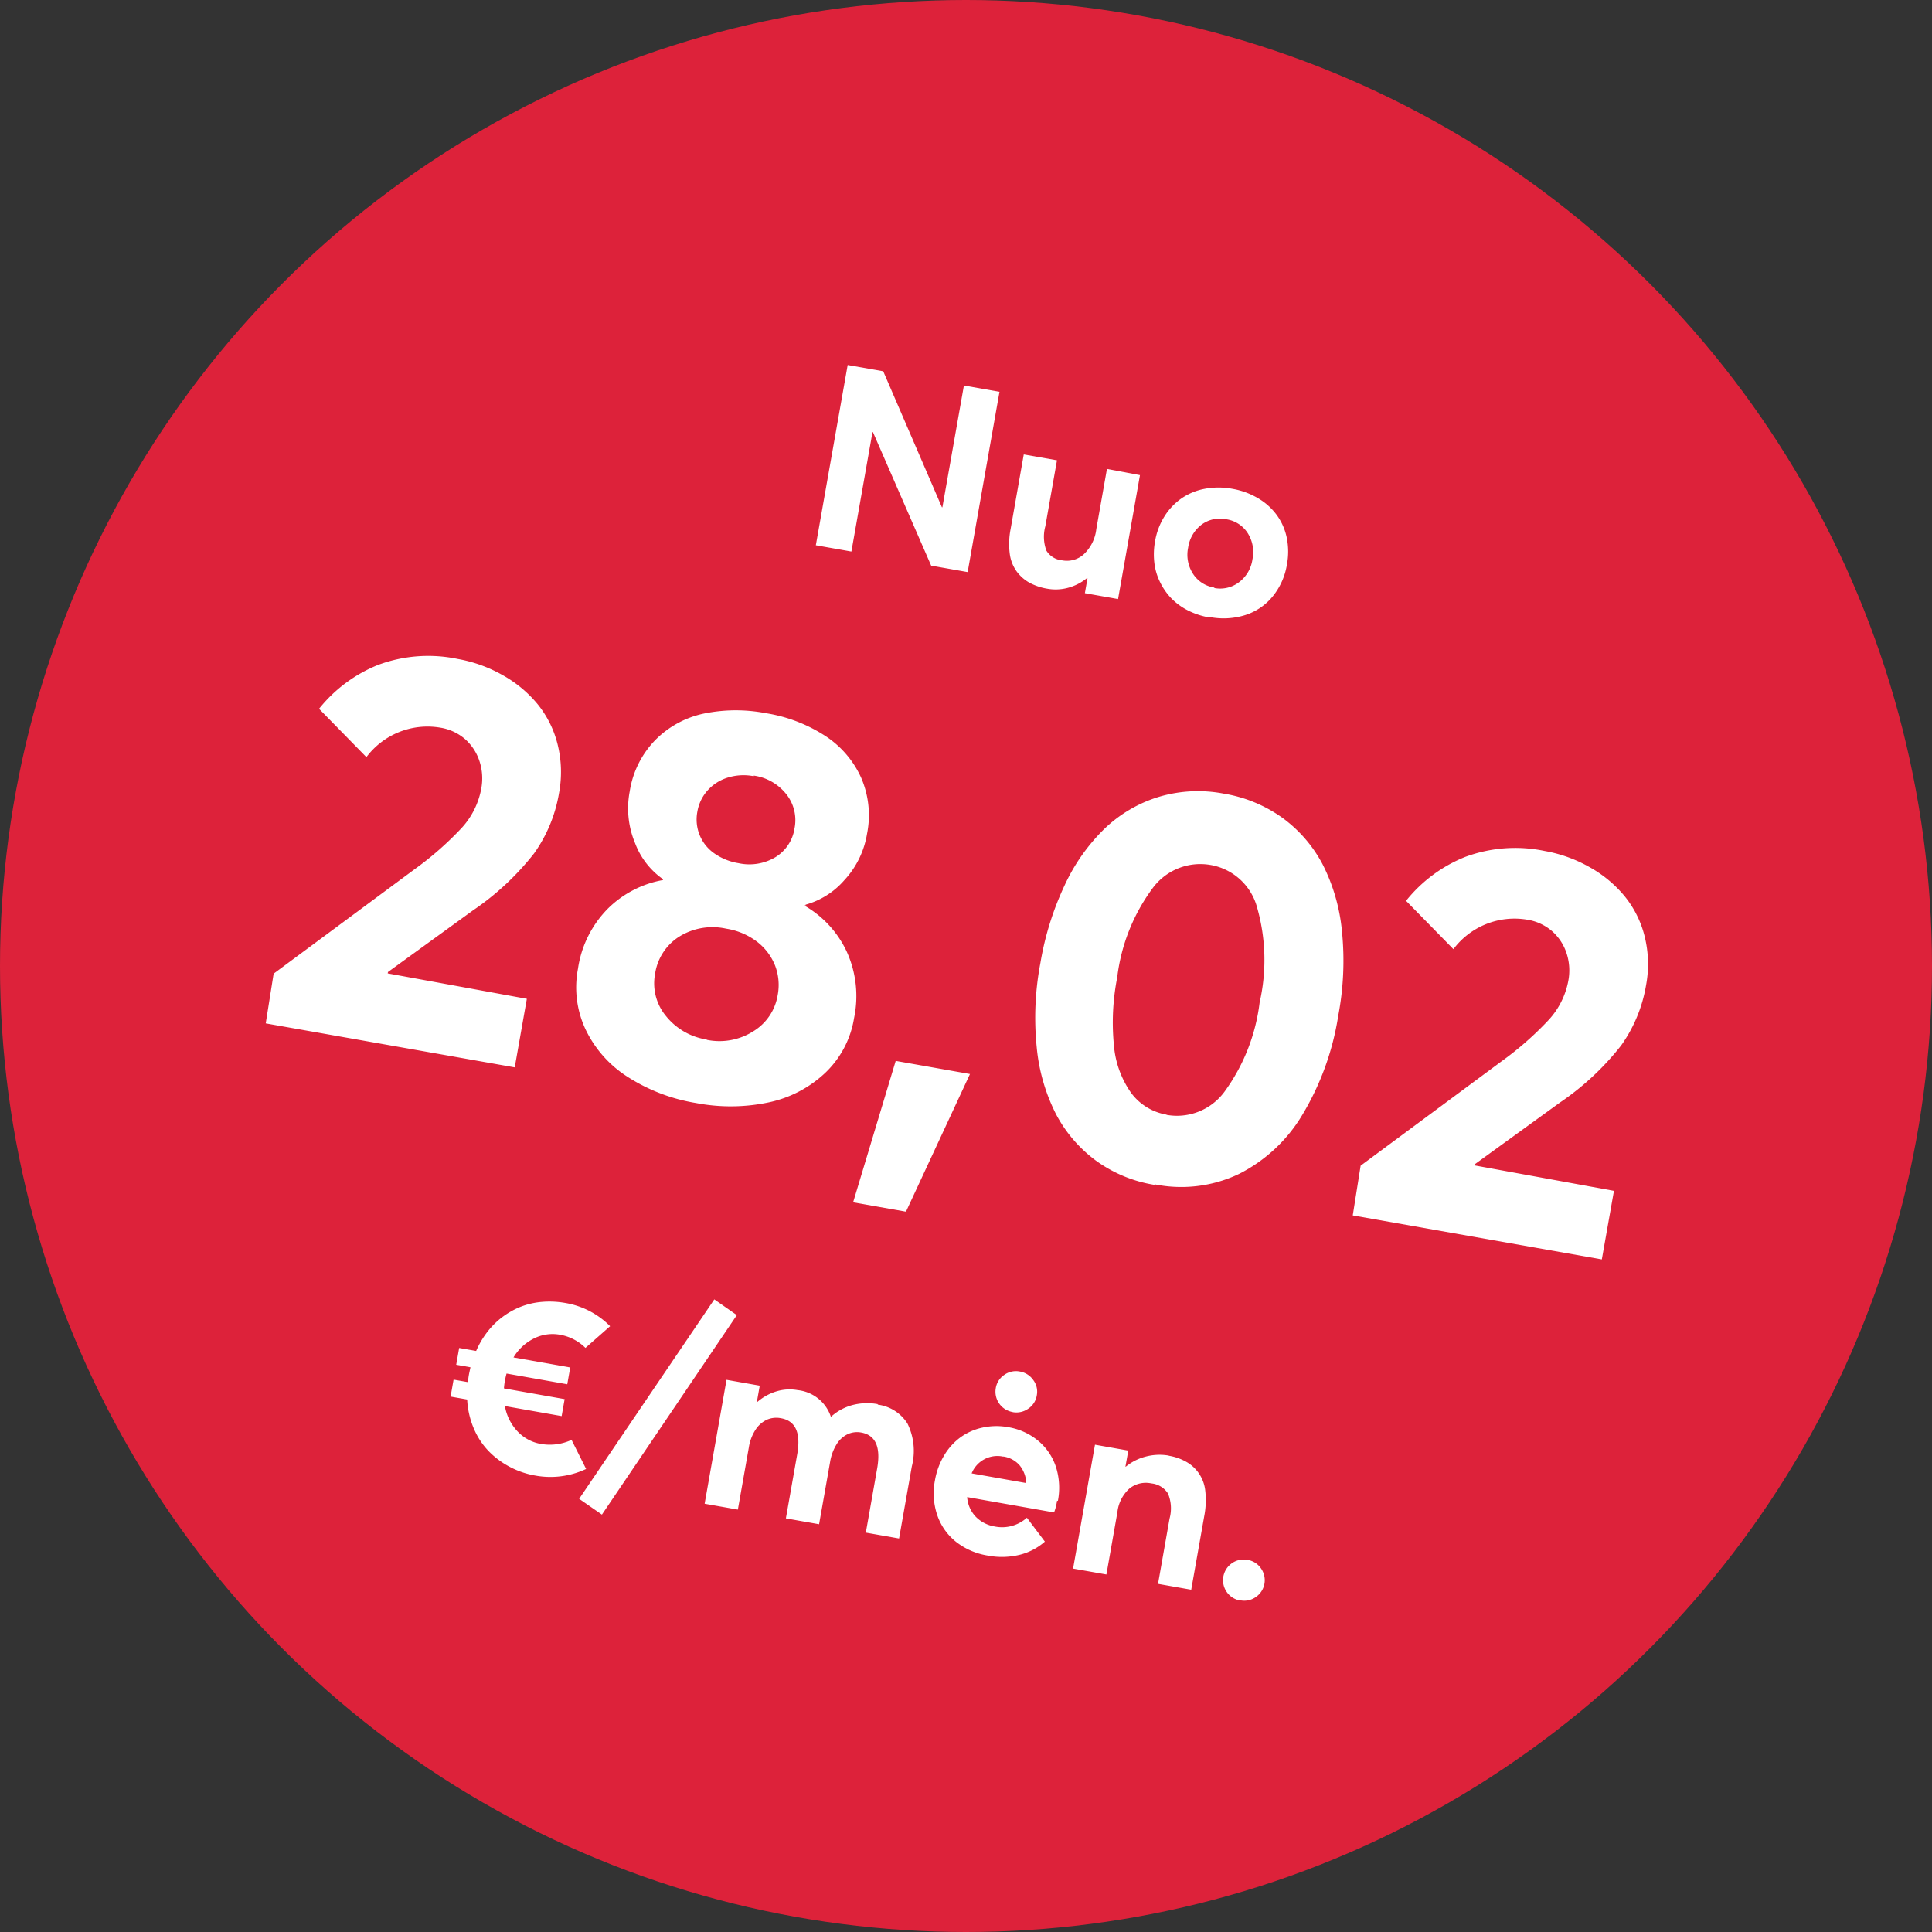
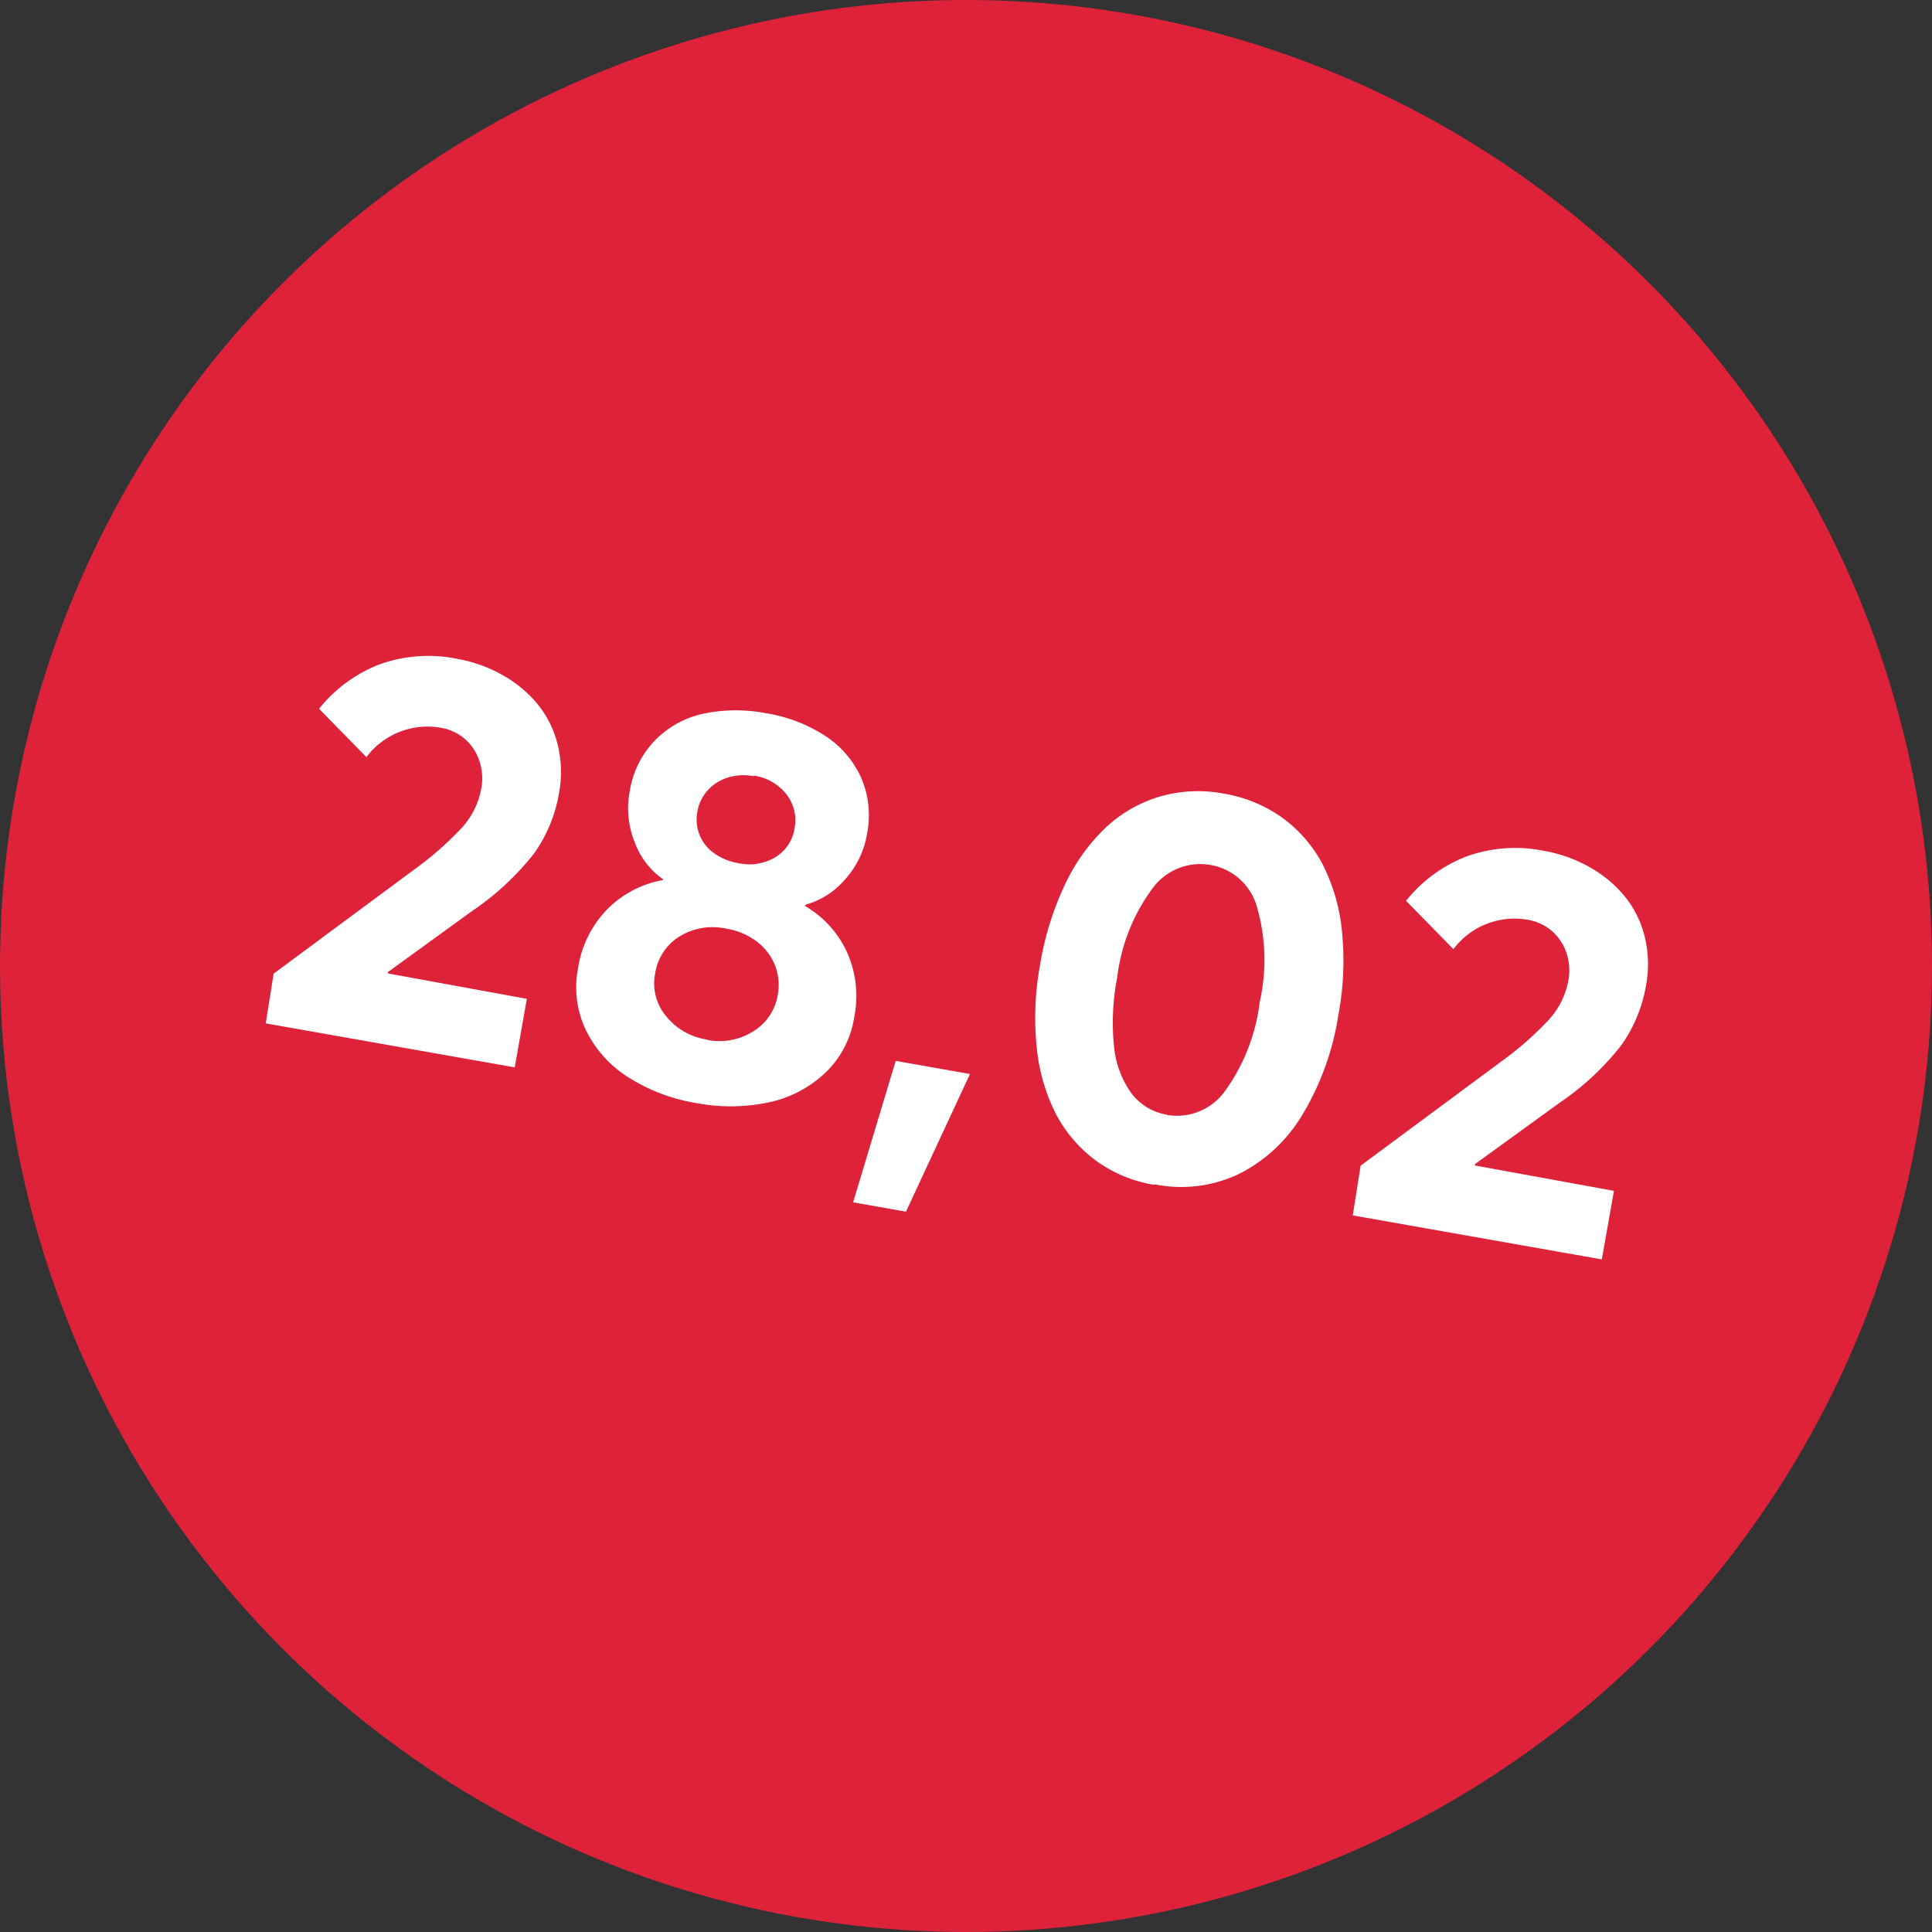
<svg xmlns="http://www.w3.org/2000/svg" data-name="Group 8974" width="120" height="120">
  <rect width="100%" height="100%" fill="#333333" stroke="none" />
  <circle cx="60" cy="60" r="60" fill="#dd223a" />
  <g data-name="Group 5952" fill="#fff">
    <path d="M24.082 60.459l.014-.084 5.276-3.825a16.812 16.812 0 003.803-3.546 9.023 9.023 0 001.546-3.737 7.126 7.126 0 00-.088-3.037 6.393 6.393 0 00-1.258-2.513 7.634 7.634 0 00-2.166-1.789 8.721 8.721 0 00-2.775-.998 8.94 8.94 0 00-4.96.373 8.972 8.972 0 00-3.657 2.721l2.941 3.003a4.744 4.744 0 014.577-1.833 3.094 3.094 0 011.542.706 3.116 3.116 0 01.902 1.37 3.425 3.425 0 01.112 1.72 4.91 4.91 0 01-1.23 2.45 20.049 20.049 0 01-2.918 2.557l-8.747 6.479-.49 3.088 15.465 2.732.752-4.258zm25.95-4.218l.008-.05a4.942 4.942 0 002.402-1.52 5.546 5.546 0 001.413-2.892 5.865 5.865 0 00-.373-3.486 6.093 6.093 0 00-2.249-2.6 9.502 9.502 0 00-3.676-1.397 9.816 9.816 0 00-3.859.03 5.98 5.98 0 00-2.997 1.64 5.848 5.848 0 00-1.588 3.19 5.601 5.601 0 00.335 3.219 4.788 4.788 0 001.737 2.237l-.008.05a6.47 6.47 0 00-3.42 1.774 6.672 6.672 0 00-1.858 3.734 6.134 6.134 0 00.478 3.782A7.15 7.15 0 0039 66.896a11.225 11.225 0 004.245 1.617 11.39 11.39 0 004.49-.04 7.31 7.31 0 003.512-1.827 6.015 6.015 0 001.801-3.413 6.672 6.672 0 00-.465-4.146 6.433 6.433 0 00-2.623-2.84zm-3.21-8.066a3.128 3.128 0 012.018 1.155 2.592 2.592 0 01.51 2.122 2.538 2.538 0 01-1.183 1.787 3.152 3.152 0 01-2.3.374A3.623 3.623 0 0144.36 53a2.552 2.552 0 01-.903-1.13 2.582 2.582 0 01-.144-1.448 2.636 2.636 0 01.611-1.298 2.76 2.76 0 011.256-.819 3.307 3.307 0 011.63-.094zm-2.897 16.396a4.019 4.019 0 01-2.555-1.457 3.172 3.172 0 01-.68-2.638 3.295 3.295 0 011.502-2.303 3.917 3.917 0 012.916-.491 4.232 4.232 0 011.907.805 3.493 3.493 0 011.126 1.484 3.36 3.36 0 01.16 1.85 3.236 3.236 0 01-1.51 2.233 3.921 3.921 0 01-2.923.525zm9.064 10.108l3.283.58 3.975-8.55-4.613-.815zm18.754-1.113a8.333 8.333 0 005.2-.644 9.634 9.634 0 003.947-3.677 17.016 17.016 0 002.23-6.154 18.217 18.217 0 00.232-5.24 11.535 11.535 0 00-1.207-4.175 8.431 8.431 0 00-2.51-2.892 8.665 8.665 0 00-3.625-1.49 8.502 8.502 0 00-4.01.194 8.422 8.422 0 00-3.367 1.957 11.774 11.774 0 00-2.496 3.52 18.539 18.539 0 00-1.514 4.836 18.217 18.217 0 00-.231 5.241 11.535 11.535 0 001.207 4.175 8.527 8.527 0 002.493 2.888 8.466 8.466 0 003.591 1.485zm.73-4.332a3.454 3.454 0 01-2.225-1.364 5.976 5.976 0 01-1.061-2.95 14.504 14.504 0 01.206-4.216 11.629 11.629 0 012.196-5.532 3.678 3.678 0 013.607-1.446 3.632 3.632 0 012.886 2.643 11.885 11.885 0 01.156 5.894 11.832 11.832 0 01-2.176 5.536 3.666 3.666 0 01-3.622 1.443zM91.6 72.388l.015-.084 5.276-3.824a16.812 16.812 0 003.802-3.547 9.023 9.023 0 001.546-3.737 7.126 7.126 0 00-.088-3.037 6.393 6.393 0 00-1.26-2.515 7.634 7.634 0 00-2.167-1.788 8.721 8.721 0 00-2.774-.998 8.94 8.94 0 00-4.96.373 8.972 8.972 0 00-3.658 2.721l2.942 3.002a4.744 4.744 0 014.576-1.832 3.094 3.094 0 011.542.706 3.116 3.116 0 01.906 1.369 3.425 3.425 0 01.113 1.72 4.91 4.91 0 01-1.236 2.449 20.049 20.049 0 01-2.917 2.557l-8.747 6.48-.489 3.088 15.47 2.733.753-4.258z" />
-     <path data-name="Nuo" d="M59.87 23.946l-1.337 7.565-.03-.006-3.644-8.444-2.208-.39-1.978 11.196 2.209.39 1.31-7.418.03.006 3.615 8.288 2.266.4 1.977-11.196zm8.884 5.18l-.66 3.733a2.545 2.545 0 01-.786 1.575 1.56 1.56 0 01-1.326.37 1.283 1.283 0 01-.989-.605 2.48 2.48 0 01-.066-1.512l.724-4.097-2.063-.364-.817 4.63a4.778 4.778 0 00-.055 1.522 2.392 2.392 0 00.423 1.104 2.507 2.507 0 00.79.704 3.538 3.538 0 001.115.378 2.937 2.937 0 001.295-.056 3.168 3.168 0 001.178-.605l.03.006-.164.934 2.062.364 1.36-7.695zm6.374 9.197a4.527 4.527 0 002.21-.118 3.616 3.616 0 001.705-1.154 4.189 4.189 0 00.89-1.985 4.32 4.32 0 00-.01-1.669 3.665 3.665 0 00-.623-1.411 3.855 3.855 0 00-1.158-1.038 4.673 4.673 0 00-1.594-.586 4.637 4.637 0 00-1.727 0 3.76 3.76 0 00-1.447.601 3.847 3.847 0 00-1.056 1.123 4.257 4.257 0 00-.577 1.54 4.52 4.52 0 00-.043 1.327 3.649 3.649 0 00.352 1.197 3.936 3.936 0 00.697 1.007 3.934 3.934 0 001.033.755 4.66 4.66 0 001.327.437zm.307-1.828a1.912 1.912 0 01-1.34-.863 2.17 2.17 0 01-.3-1.608 2.193 2.193 0 01.82-1.426 1.91 1.91 0 011.554-.345 1.911 1.911 0 011.325.853 2.195 2.195 0 01.297 1.64 2.142 2.142 0 01-.847 1.426 1.93 1.93 0 01-1.529.348zM35.5 89.434a3.2 3.2 0 01-1.909.25 2.587 2.587 0 01-1.448-.78 3.046 3.046 0 01-.783-1.57l3.525.623.186-1.054-3.77-.666a4.037 4.037 0 01.054-.443q.045-.254.108-.48l3.771.666.184-1.044-3.524-.623a3.085 3.085 0 011.275-1.18 2.568 2.568 0 011.612-.23 2.969 2.969 0 011.582.818l1.532-1.348a5.101 5.101 0 00-2.763-1.44 5.601 5.601 0 00-1.48-.07 4.67 4.67 0 00-1.332.311 4.948 4.948 0 00-1.139.648 4.884 4.884 0 00-.925.924 5.56 5.56 0 00-.682 1.165l-1.054-.186-.184 1.043.886.157c-.046.214-.082.374-.101.482s-.036.247-.062.44l-.886-.156-.186 1.054 1.03.182a5.26 5.26 0 00.407 1.787 4.614 4.614 0 00.924 1.416 5.238 5.238 0 001.312.978 5.311 5.311 0 001.578.54 5.201 5.201 0 003.167-.408zm1.886 4.641l8.38-12.39-1.399-.978-8.395 12.388zm17.146-6.858a3.614 3.614 0 00-1.581.054 3.21 3.21 0 00-1.326.719l-.022-.004a2.439 2.439 0 00-2.067-1.643 2.8 2.8 0 00-1.299.075 3.24 3.24 0 00-1.205.668l-.022-.004.179-1.015-2.063-.364-1.36 7.696 2.064.364.679-3.845a2.828 2.828 0 01.42-1.117 1.7 1.7 0 01.704-.62 1.466 1.466 0 01.874-.092c.908.16 1.244.91 1.009 2.24l-.703 3.98 2.062.364.682-3.856a2.964 2.964 0 01.411-1.117 1.623 1.623 0 01.69-.624 1.394 1.394 0 01.83-.1c.9.16 1.228.908.993 2.24l-.703 3.978 2.065.364.792-4.478a3.84 3.84 0 00-.27-2.658 2.567 2.567 0 00-1.862-1.179zm8.364.493a1.27 1.27 0 00.965-.21 1.217 1.217 0 00.536-.83 1.2 1.2 0 00-.22-.954 1.27 1.27 0 00-.836-.528 1.244 1.244 0 00-.965.21 1.221 1.221 0 00-.526.821 1.28 1.28 0 001.046 1.486zm2.811 5.513a4.27 4.27 0 00-.115-2.092 3.535 3.535 0 00-1.095-1.63 3.91 3.91 0 00-1.896-.86 4.032 4.032 0 00-1.568.028 3.634 3.634 0 00-1.358.593 3.783 3.783 0 00-1.022 1.119 4.461 4.461 0 00-.58 1.556 4.223 4.223 0 00.146 2.184 3.6 3.6 0 001.17 1.651 4.272 4.272 0 001.938.842 4.663 4.663 0 002.024-.048 3.743 3.743 0 001.548-.814l-1.118-1.483a2.3 2.3 0 01-2 .543 2.125 2.125 0 01-1.192-.623 1.98 1.98 0 01-.518-1.202l5.399.953a3.2 3.2 0 00.185-.729zm-3.393-2.757a1.66 1.66 0 011.02.553 1.868 1.868 0 01.41 1.096l-3.393-.6a1.721 1.721 0 011.962-1.041zM72.6 90.41a3.359 3.359 0 00-1.414.055 3.24 3.24 0 00-1.263.634l-.02-.004.177-.996-2.069-.366-1.36 7.695 2.07.365.683-3.87a2.316 2.316 0 01.743-1.464 1.627 1.627 0 011.366-.322 1.387 1.387 0 011.032.627 2.4 2.4 0 01.098 1.557l-.716 4.055 2.062.364.808-4.57a5.177 5.177 0 00.068-1.536 2.339 2.339 0 00-1.177-1.833 3.28 3.28 0 00-1.098-.384zm4.45 8.991a1.24 1.24 0 00.958-.212 1.264 1.264 0 00.314-1.773 1.24 1.24 0 00-.828-.527 1.267 1.267 0 00-.98.208 1.281 1.281 0 00.527 2.316z" />
  </g>
</svg>